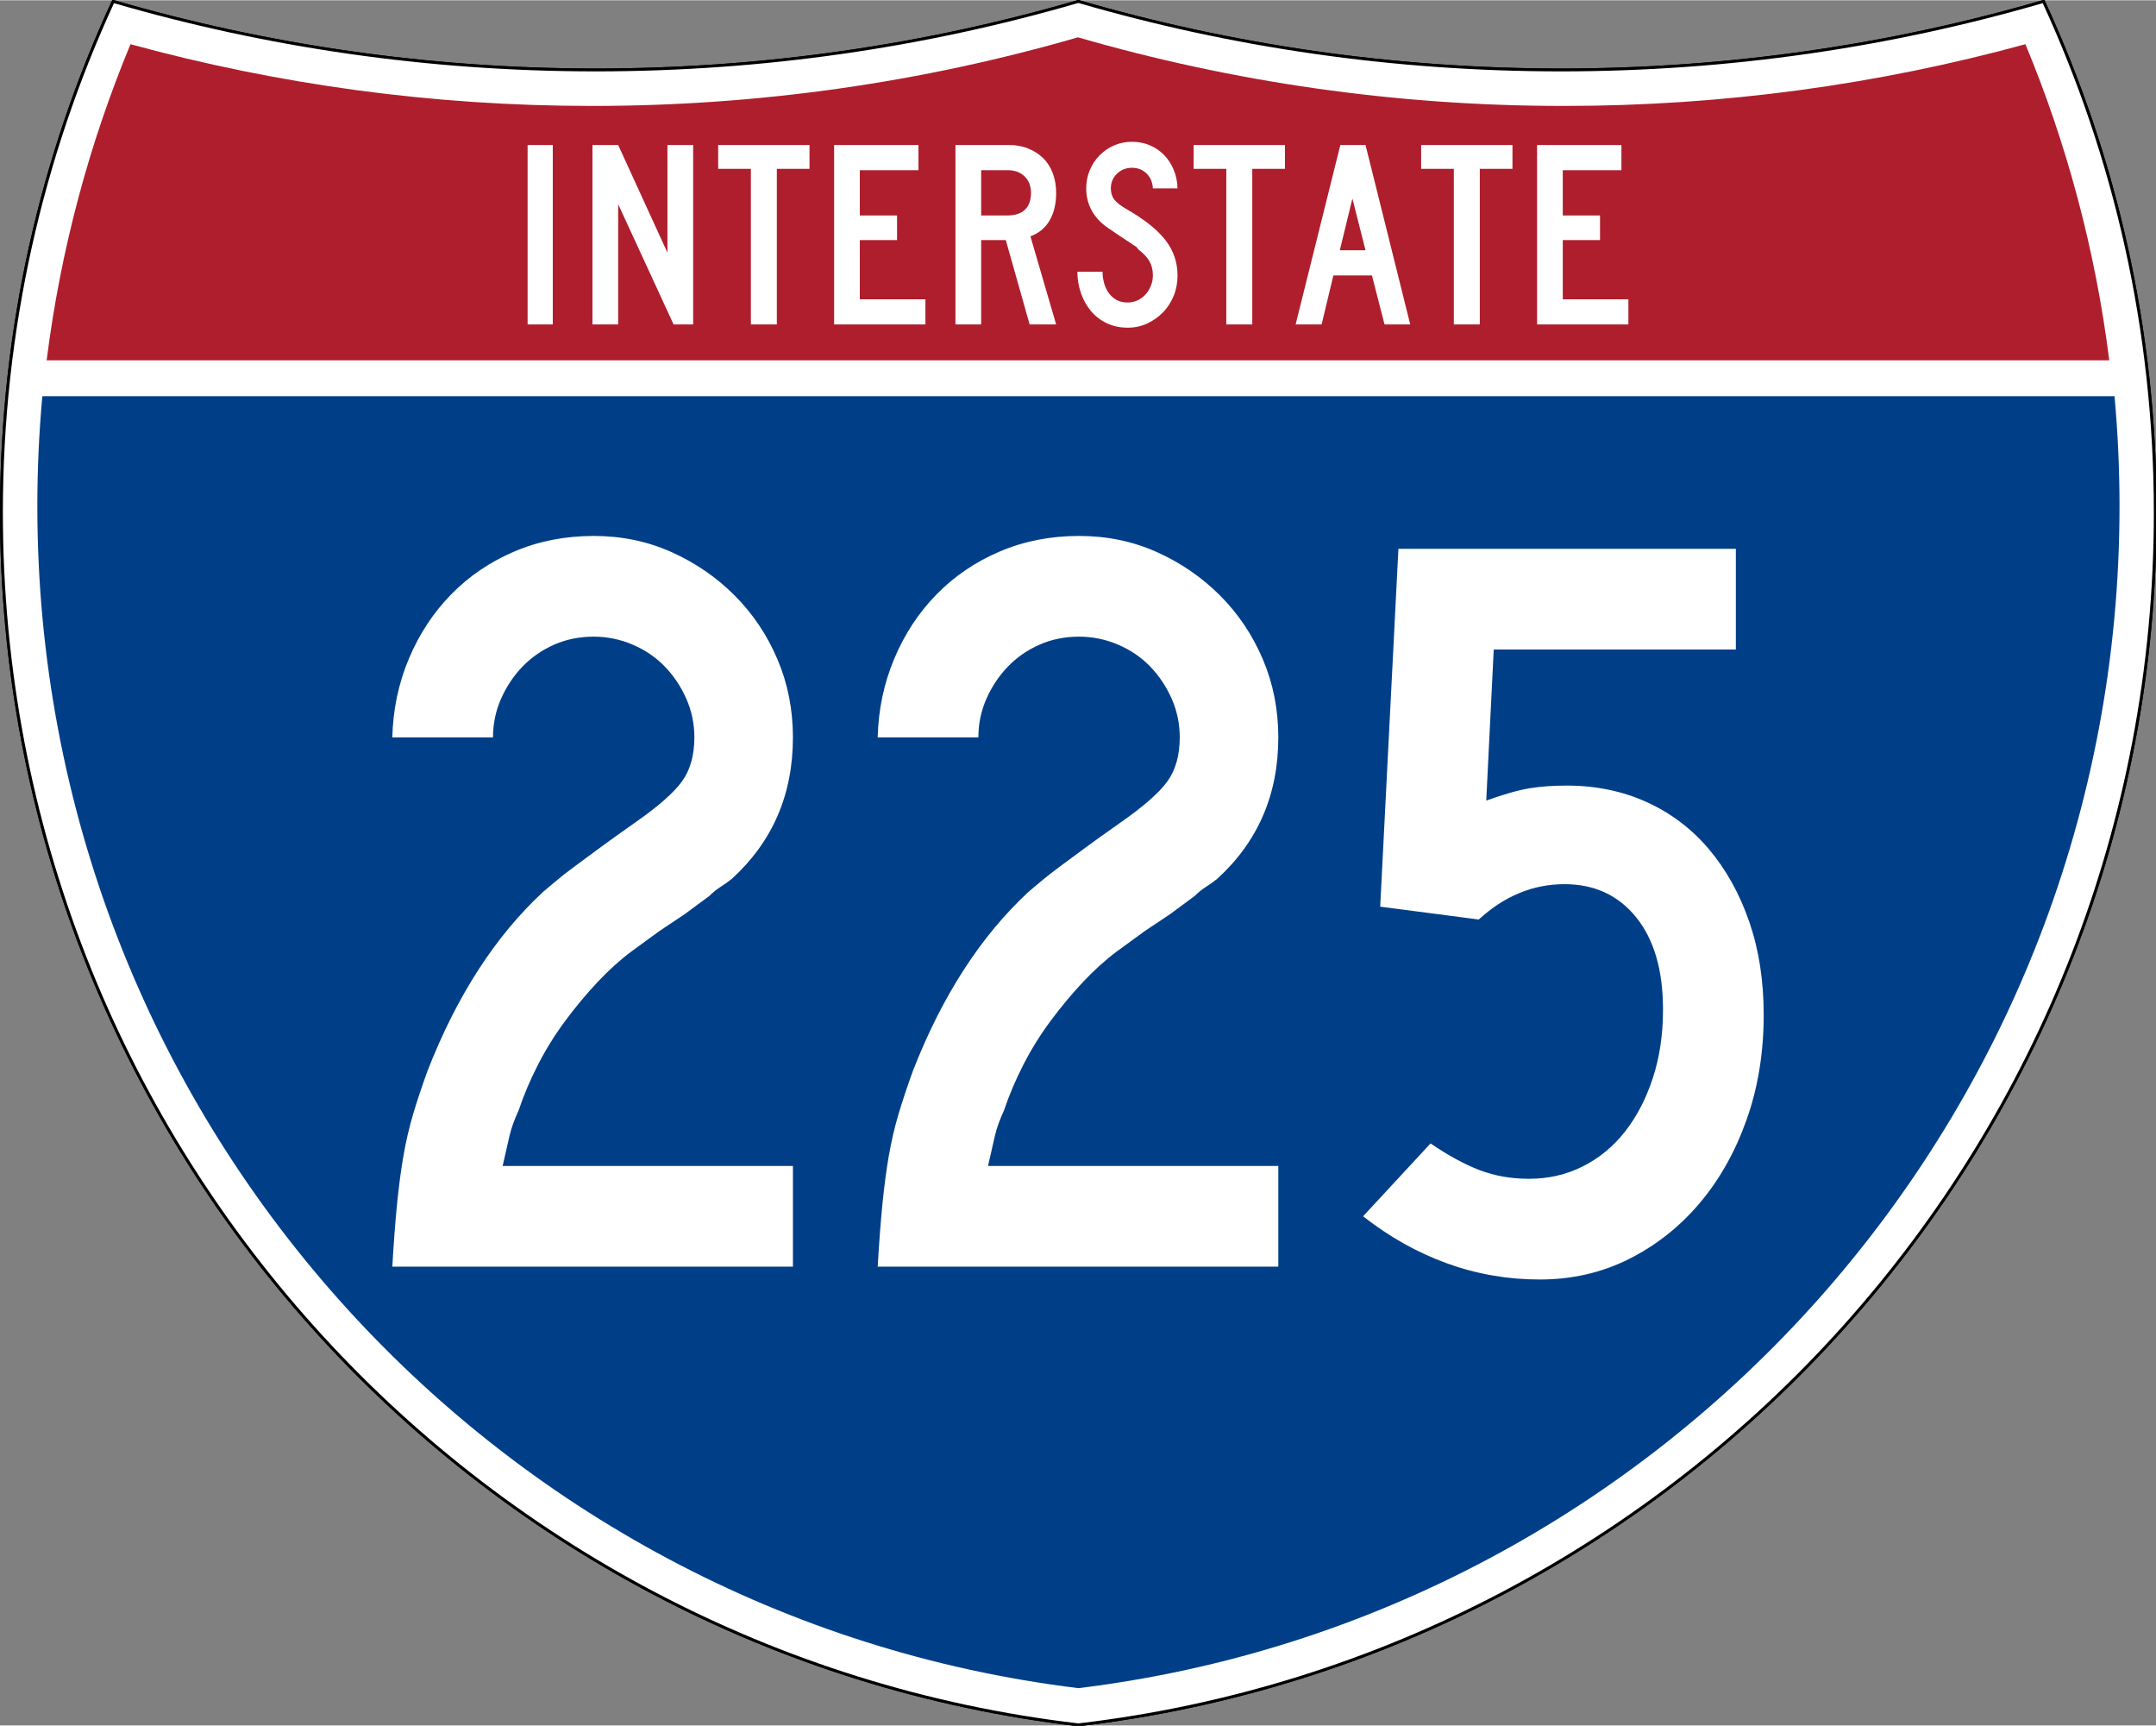
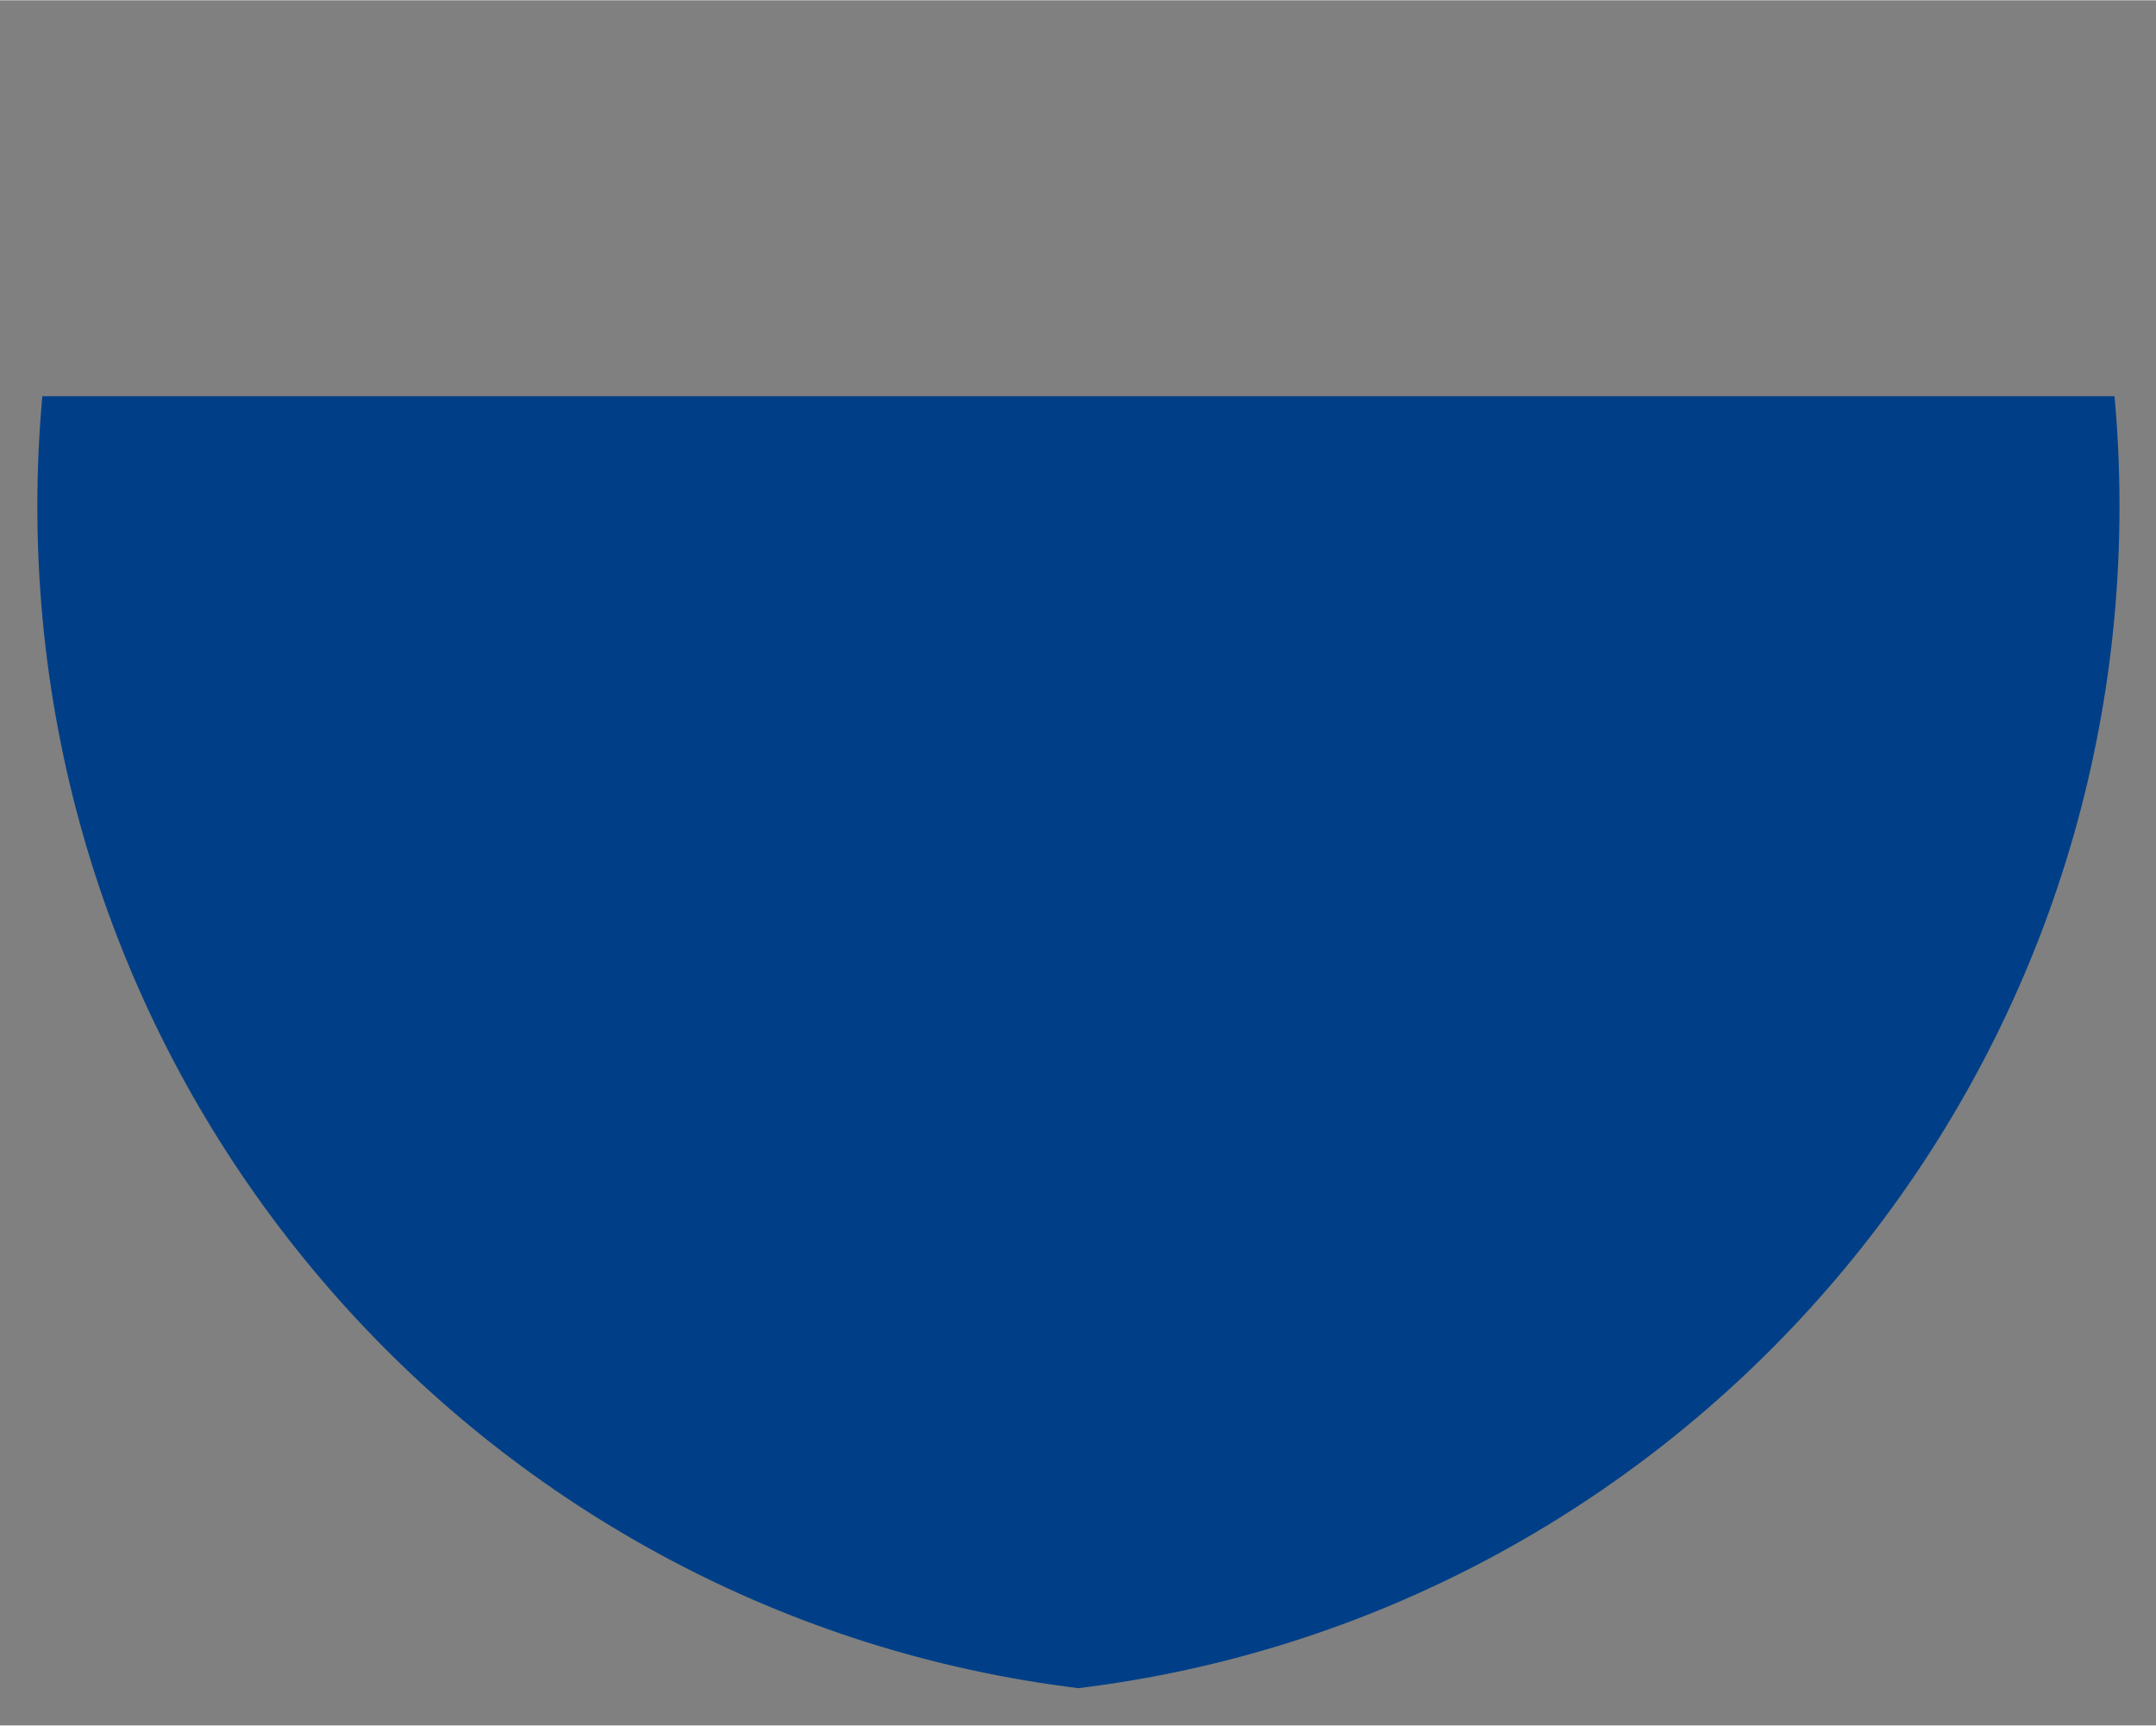
<svg xmlns="http://www.w3.org/2000/svg" xmlns:ns1="http://sodipodi.sourceforge.net/DTD/sodipodi-0.dtd" xmlns:ns2="http://www.inkscape.org/namespaces/inkscape" version="1.0" width="751" height="601" viewBox="0 0 750 599.999" id="Layer_1" xml:space="preserve" ns1:version="0.32" ns2:version="0.45" ns1:docname="I-125.svg" ns1:docbase="C:\Documents and Settings\ltljltlj\Desktop\Signs\Interstate Shields" ns2:output_extension="org.inkscape.output.svg.inkscape" ns1:modified="true">
  <rect x="0" y="0" width="750" height="599.999" fill="#808080" stroke="none" />
  <ns1:namedview ns2:window-height="968" ns2:window-width="1280" ns2:pageshadow="2" ns2:pageopacity="0.0" guidetolerance="10.0" gridtolerance="10.0" objecttolerance="10.0" borderopacity="1.0" bordercolor="#666666" pagecolor="#ffffff" id="base" width="751px" height="601px" ns2:zoom="1.2866667" ns2:cx="374.99999" ns2:cy="299.99999" ns2:window-x="-4" ns2:window-y="-4" ns2:current-layer="Layer_1" />
  <defs id="defs62">
	
	
	
	
</defs>
  <g transform="matrix(0.999,0,0,0.999,0.499,0.399)" id="g5" style="fill:#ffffff;fill-opacity:1;stroke:#000000;stroke-width:1;stroke-miterlimit:4;stroke-dasharray:none;stroke-opacity:1">
-     <path id="path7" style="fill:#ffffff;fill-opacity:1;stroke:#000000;stroke-width:1;stroke-miterlimit:4;stroke-dasharray:none;stroke-opacity:1" d="M 38.915,0 C 92.236,15.525 148.625,23.85 206.958,23.85 C 265.291,23.85 321.679,15.525 375,0 C 428.32,15.525 484.709,23.85 543.042,23.85 C 601.375,23.85 657.764,15.525 711.084,0 C 736.064,54.121 750,114.388 750,177.909 C 750,395.718 586.16,575.254 375,599.999 C 163.839,575.254 0,395.718 0,177.909 C 0,114.388 13.935,54.121 38.915,0 z " />
-     <path id="path9" style="fill:#ffffff;fill-opacity:1;stroke:#000000;stroke-width:1;stroke-linecap:round;stroke-linejoin:round;stroke-miterlimit:4;stroke-dasharray:none;stroke-opacity:1" d="M 38.915,0 C 92.236,15.525 148.625,23.85 206.958,23.85 C 265.291,23.85 321.679,15.525 375,0 C 428.32,15.525 484.709,23.85 543.042,23.85 C 601.375,23.85 657.764,15.525 711.084,0 C 736.064,54.121 750,114.388 750,177.909 C 750,395.718 586.16,575.254 375,599.999 C 163.839,575.254 0,395.718 0,177.909 C 0,114.388 13.935,54.121 38.915,0 z " />
-   </g>
+     </g>
  <g transform="matrix(1.006,0,0,1.01,-2.101,-3.702)" id="g11" style="fill:#003f87;fill-opacity:1">
    <path id="path13" style="fill:#003f87;fill-opacity:1" d="M 15,177.909 C 15,165.127 15.585,152.482 16.729,139.999 L 733.271,139.999 C 734.415,152.482 735,165.127 735,177.909 C 735,387.423 577.855,560.229 375,584.891 C 172.145,560.229 15,387.423 15,177.909 z " />
  </g>
  <g transform="matrix(1.006,0,0,1.027,-2.265,-3.152)" id="g15" style="fill:#af1e2d;fill-opacity:1">
-     <path id="path17" style="fill:#af1e2d;fill-opacity:1" d="M 47.378,17.943 C 98.27,31.578 151.766,38.849 206.96,38.849 C 265.221,38.849 321.589,30.748 375,15.611 C 428.411,30.748 484.779,38.849 543.04,38.849 C 598.234,38.849 651.73,31.579 702.621,17.943 C 716.883,51.567 726.785,87.489 731.617,124.999 L 18.382,124.999 C 23.215,87.489 33.116,51.567 47.378,17.943 z " />
-   </g>
-   <path style="font-size:93.281px;font-style:normal;font-variant:normal;font-weight:normal;font-stretch:normal;text-align:center;line-height:125%;writing-mode:lr-tb;text-anchor:middle;fill:#ffffff;fill-opacity:1;font-family:Roadgeek 2005 Series C" d="M 183.538,112.749 L 183.538,50.333 L 192.294,50.333 L 192.294,112.749 L 183.538,112.749 z M 234.327,112.749 L 215.043,70.921 L 215.043,112.749 L 206.099,112.749 L 206.099,50.333 L 215.043,50.333 L 232.183,87.783 L 232.183,50.333 L 241.127,50.333 L 241.127,112.749 L 234.327,112.749 z M 270.235,58.626 L 270.235,112.749 L 261.201,112.749 L 261.201,58.626 L 249.835,58.626 L 249.835,50.333 L 281.601,50.333 L 281.601,58.626 L 270.235,58.626 z M 290.159,112.749 L 290.159,50.333 L 319.503,50.333 L 319.503,59.092 L 299.102,59.092 L 299.102,74.833 L 312.052,74.833 L 312.052,83.405 L 299.102,83.405 L 299.102,103.993 L 321.925,103.993 L 321.925,112.749 L 290.159,112.749 z M 358.175,112.749 L 349.883,83.405 L 341.314,83.405 L 341.314,112.749 L 332.37,112.749 L 332.37,50.333 L 351.003,50.333 C 353.425,50.333 355.645,50.737 357.664,51.544 C 359.682,52.351 361.421,53.47 362.881,54.899 C 364.34,56.328 365.458,58.082 366.234,60.162 C 367.01,62.242 367.398,64.525 367.398,67.009 C 367.398,70.736 366.653,73.903 365.162,76.512 C 363.671,79.121 361.435,80.983 358.454,82.1 L 367.398,112.749 L 358.175,112.749 z M 358.642,67.009 C 358.642,64.587 357.896,62.662 356.406,61.234 C 354.915,59.806 352.959,59.092 350.537,59.092 L 341.314,59.092 L 341.314,74.833 L 350.537,74.833 C 353.144,74.833 355.147,74.166 356.545,72.83 C 357.943,71.495 358.642,69.555 358.642,67.009 L 358.642,67.009 z M 409.624,95.7 C 409.624,98.247 409.174,100.623 408.273,102.827 C 407.373,105.032 406.131,106.941 404.548,108.556 C 402.964,110.171 401.132,111.459 399.051,112.422 C 396.97,113.385 394.718,113.866 392.296,113.866 C 389.563,113.866 387.11,113.339 384.937,112.283 C 382.764,111.227 380.933,109.799 379.442,107.999 C 377.951,106.198 376.802,104.118 375.995,101.757 C 375.188,99.396 374.784,96.944 374.784,94.398 L 383.54,94.398 C 383.54,95.702 383.711,96.99 384.052,98.263 C 384.393,99.536 384.921,100.685 385.635,101.71 C 386.35,102.735 387.25,103.558 388.337,104.179 C 389.424,104.8 390.744,105.11 392.296,105.11 C 393.477,105.11 394.611,104.862 395.698,104.365 C 396.785,103.869 397.716,103.186 398.492,102.316 C 399.268,101.446 399.889,100.436 400.354,99.288 C 400.82,98.139 401.052,96.944 401.052,95.7 C 401.052,93.9 400.68,92.301 399.935,90.904 C 399.19,89.507 397.886,88.094 396.023,86.665 C 395.712,86.355 395.588,86.184 395.651,86.152 C 395.713,86.121 395.527,85.95 395.092,85.641 C 394.657,85.331 393.741,84.725 392.343,83.824 C 390.945,82.923 388.663,81.386 385.496,79.214 C 382.951,77.474 381.041,75.44 379.767,73.11 C 378.494,70.781 377.857,68.22 377.857,65.426 C 377.857,63.19 378.261,61.093 379.068,59.137 C 379.875,57.182 381.009,55.458 382.468,53.968 C 383.928,52.477 385.62,51.312 387.546,50.474 C 389.471,49.635 391.551,49.216 393.786,49.216 C 396.022,49.216 398.088,49.619 399.982,50.427 C 401.876,51.234 403.522,52.352 404.919,53.781 C 406.316,55.21 407.433,56.919 408.272,58.906 C 409.111,60.893 409.561,63.066 409.624,65.426 L 401.052,65.426 C 400.929,63.252 400.184,61.513 398.818,60.209 C 397.451,58.905 395.774,58.253 393.786,58.253 C 391.737,58.253 389.999,58.937 388.571,60.303 C 387.142,61.67 386.428,63.377 386.428,65.426 C 386.428,66.978 386.832,68.282 387.64,69.338 C 388.447,70.394 389.999,71.573 392.296,72.877 C 398.321,76.355 402.715,79.895 405.479,83.497 C 408.242,87.099 409.624,91.167 409.624,95.7 L 409.624,95.7 z M 435.625,58.626 L 435.625,112.749 L 426.59,112.749 L 426.59,58.626 L 415.224,58.626 L 415.224,50.333 L 446.991,50.333 L 446.991,58.626 L 435.625,58.626 z M 481.632,112.749 L 477.254,95.7 L 463.838,95.7 L 459.742,112.749 L 450.704,112.749 L 466.26,50.333 L 475.019,50.333 L 490.576,112.749 L 481.632,112.749 z M 470.454,68.965 L 466.076,86.944 L 475.019,86.944 L 470.454,68.965 z M 514.772,58.626 L 514.772,112.749 L 505.737,112.749 L 505.737,58.626 L 494.371,58.626 L 494.371,50.333 L 526.138,50.333 L 526.138,58.626 L 514.772,58.626 z M 534.695,112.749 L 534.695,50.333 L 564.04,50.333 L 564.04,59.092 L 543.639,59.092 L 543.639,74.833 L 556.589,74.833 L 556.589,83.405 L 543.639,83.405 L 543.639,103.993 L 566.462,103.993 L 566.462,112.749 L 534.695,112.749 z " id="text7023" />
-   <path style="font-size:373.127px;font-style:normal;font-variant:normal;font-weight:normal;font-stretch:normal;text-align:center;line-height:100%;writing-mode:lr-tb;text-anchor:middle;fill:#ffffff;fill-opacity:1;font-family:Roadgeek 2005 Series C" d="M 136.472,440.437 C 136.964,431.992 137.522,424.663 138.143,418.45 C 138.765,412.237 139.51,406.648 140.378,401.682 C 141.246,396.716 142.364,391.935 143.732,387.337 C 145.101,382.739 146.778,377.707 148.764,372.241 C 158.953,346.161 172.368,325.419 189.009,310.014 C 190.503,308.771 192.057,307.467 193.672,306.102 C 195.286,304.738 197.273,303.186 199.63,301.446 C 201.988,299.706 204.844,297.594 208.199,295.112 C 211.554,292.629 215.714,289.648 220.679,286.168 C 228.882,280.452 234.411,275.607 237.265,271.635 C 240.119,267.662 241.547,262.571 241.547,256.362 C 241.547,251.639 240.616,247.166 238.755,242.944 C 236.894,238.721 234.411,234.995 231.306,231.765 C 228.202,228.536 224.476,225.988 220.128,224.123 C 215.78,222.258 211.245,221.326 206.522,221.326 C 201.556,221.326 196.962,222.258 192.739,224.123 C 188.516,225.988 184.851,228.536 181.743,231.765 C 178.634,234.995 176.149,238.721 174.288,242.944 C 172.427,247.166 171.497,251.639 171.497,256.362 L 136.472,256.362 C 136.714,246.674 138.638,237.544 142.243,228.973 C 145.848,220.403 150.754,212.949 156.963,206.611 C 163.172,200.273 170.5,195.304 178.945,191.702 C 187.39,188.102 196.583,186.301 206.522,186.301 C 216.21,186.301 225.217,188.164 233.541,191.89 C 241.865,195.616 249.194,200.646 255.528,206.98 C 261.862,213.315 266.83,220.706 270.431,229.155 C 274.032,237.605 275.832,246.674 275.833,256.362 C 275.832,276.233 268.752,292.627 254.59,305.545 C 253.347,306.538 252.043,307.469 250.678,308.337 C 249.313,309.205 248.01,310.261 246.766,311.504 L 238.192,317.838 L 229.254,323.808 L 219.565,330.881 C 215.592,333.861 211.681,337.401 207.829,341.503 C 203.978,345.604 200.252,350.077 196.651,354.921 C 193.05,359.766 189.883,364.858 187.15,370.199 C 184.417,375.54 182.178,380.819 180.435,386.035 C 178.949,389.264 177.895,392.183 177.273,394.791 C 176.652,397.399 175.844,400.939 174.851,405.412 L 275.833,405.412 L 275.833,440.437 L 136.472,440.437 z M 305.32,440.437 C 305.812,431.992 306.37,424.663 306.991,418.45 C 307.613,412.237 308.358,406.648 309.226,401.682 C 310.094,396.716 311.212,391.935 312.58,387.337 C 313.949,382.739 315.626,377.707 317.612,372.241 C 327.802,346.161 341.216,325.419 357.857,310.014 C 359.351,308.771 360.905,307.467 362.52,306.102 C 364.134,304.738 366.121,303.186 368.478,301.446 C 370.836,299.706 373.692,297.594 377.047,295.112 C 380.402,292.629 384.562,289.648 389.528,286.168 C 397.73,280.452 403.259,275.607 406.113,271.635 C 408.967,267.662 410.395,262.571 410.395,256.362 C 410.395,251.639 409.464,247.166 407.603,242.944 C 405.742,238.721 403.259,234.995 400.154,231.765 C 397.05,228.536 393.324,225.988 388.976,224.123 C 384.628,222.258 380.093,221.326 375.37,221.326 C 370.404,221.326 365.81,222.258 361.587,224.123 C 357.364,225.988 353.699,228.536 350.591,231.765 C 347.482,234.995 344.998,238.721 343.136,242.944 C 341.275,247.166 340.345,251.639 340.345,256.362 L 305.32,256.362 C 305.562,246.674 307.486,237.544 311.091,228.973 C 314.696,220.403 319.603,212.949 325.812,206.611 C 332.02,200.273 339.348,195.304 347.793,191.702 C 356.239,188.102 365.431,186.301 375.37,186.301 C 385.058,186.301 394.065,188.164 402.389,191.89 C 410.713,195.616 418.042,200.646 424.376,206.98 C 430.71,213.315 435.678,220.706 439.279,229.155 C 442.88,237.605 444.68,246.674 444.681,256.362 C 444.68,276.233 437.6,292.627 423.438,305.545 C 422.195,306.538 420.891,307.469 419.526,308.337 C 418.162,309.205 416.858,310.261 415.614,311.504 L 407.04,317.838 L 398.102,323.808 L 388.413,330.881 C 384.44,333.861 380.529,337.401 376.677,341.503 C 372.826,345.604 369.1,350.077 365.499,354.921 C 361.898,359.766 358.731,364.858 355.998,370.199 C 353.265,375.54 351.026,380.819 349.283,386.035 C 347.797,389.264 346.743,392.183 346.121,394.791 C 345.5,397.399 344.692,400.939 343.699,405.412 L 444.681,405.412 L 444.681,440.437 L 305.32,440.437 z M 613.529,352.874 C 613.529,366.035 611.54,378.205 607.564,389.384 C 603.588,400.562 598.122,410.251 591.166,418.45 C 584.21,426.649 576.013,433.108 566.575,437.827 C 557.136,442.547 546.826,444.906 535.643,444.906 C 524.469,444.906 513.726,443.043 503.416,439.317 C 493.105,435.591 483.356,430.127 474.168,422.925 L 497.639,397.588 C 503.848,401.811 509.562,404.915 514.782,406.902 C 520.001,408.888 525.716,409.881 531.925,409.881 C 538.627,409.881 544.836,408.452 550.552,405.594 C 556.268,402.736 561.175,398.699 565.273,393.483 C 569.37,388.267 572.6,382.058 574.961,374.856 C 577.323,367.654 578.504,359.705 578.504,351.009 C 578.504,337.341 575.397,326.657 569.184,318.958 C 562.972,311.26 554.649,307.41 544.218,307.41 C 533.286,307.41 523.35,311.508 514.412,319.703 L 480.126,315.234 L 486.461,190.77 L 603.84,190.77 L 603.84,225.806 L 519.621,225.806 L 517.016,278.344 C 523.225,276.108 528.255,274.679 532.107,274.057 C 535.958,273.435 540.245,273.124 544.968,273.124 C 555.15,273.124 564.463,275.05 572.909,278.901 C 581.354,282.752 588.558,288.218 594.521,295.299 C 600.483,302.38 605.142,310.765 608.497,320.454 C 611.851,330.142 613.529,340.949 613.529,352.874 L 613.529,352.874 z " id="text7029" />
+     </g>
</svg>